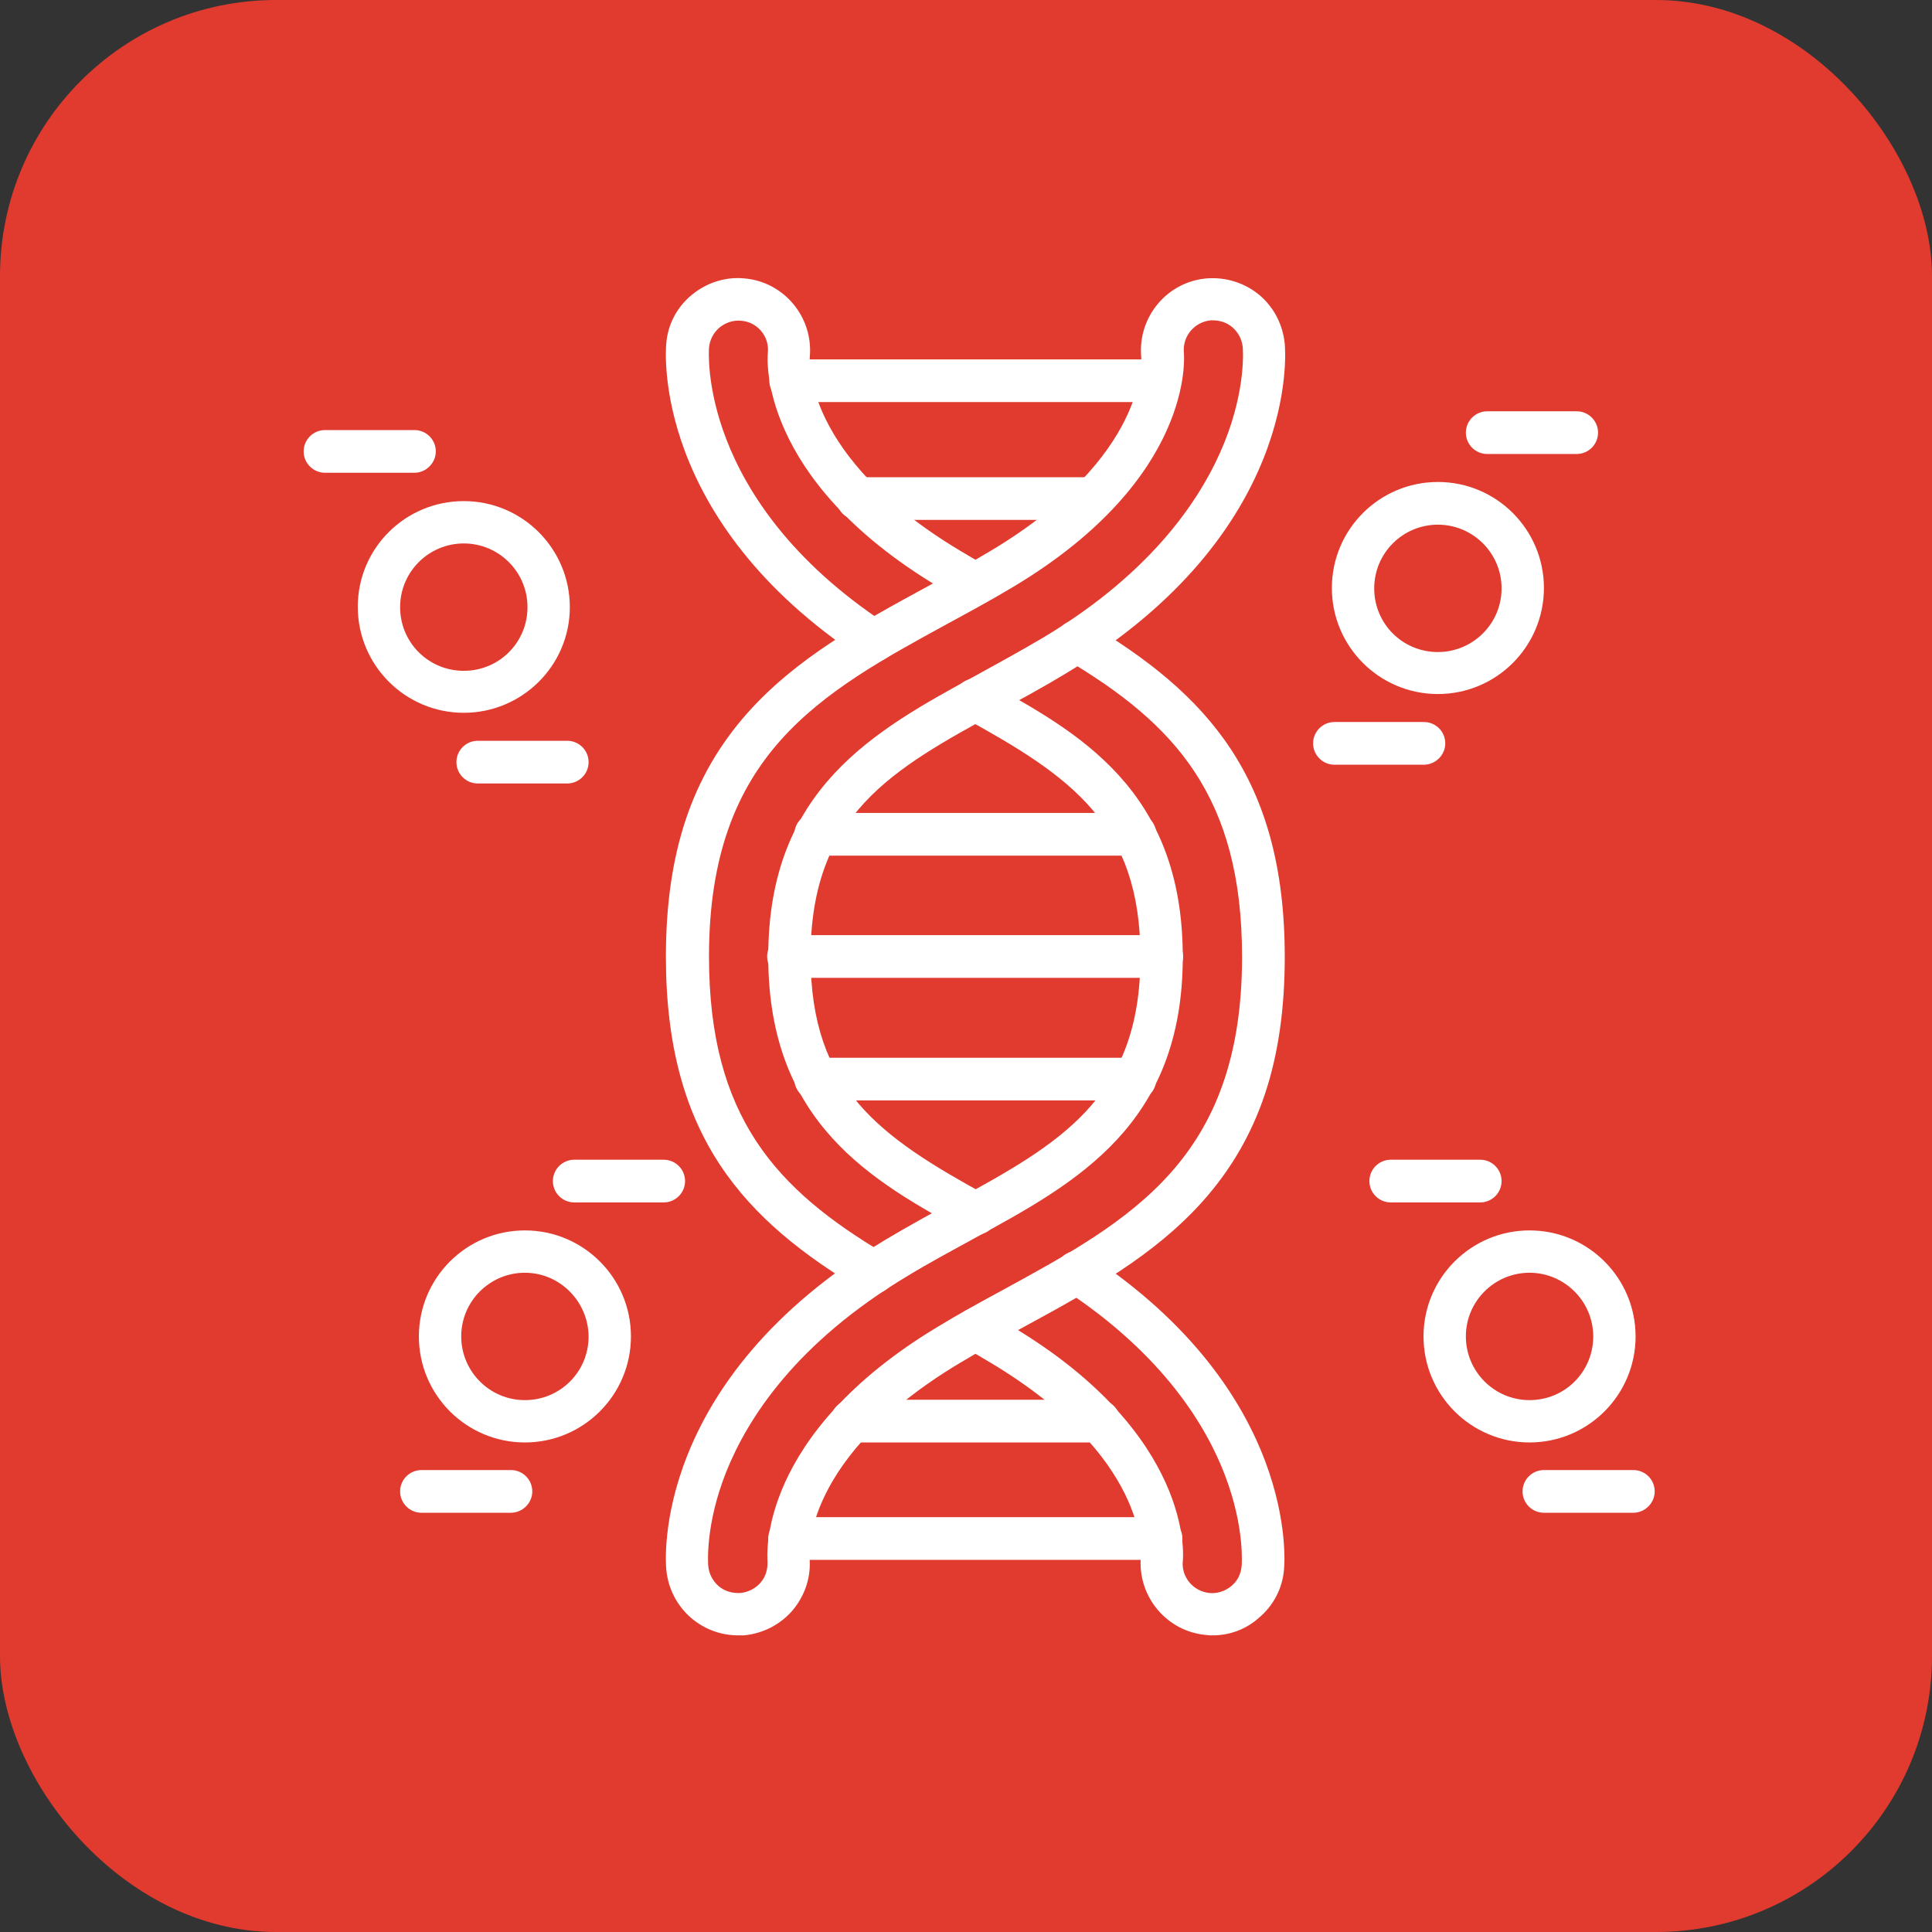
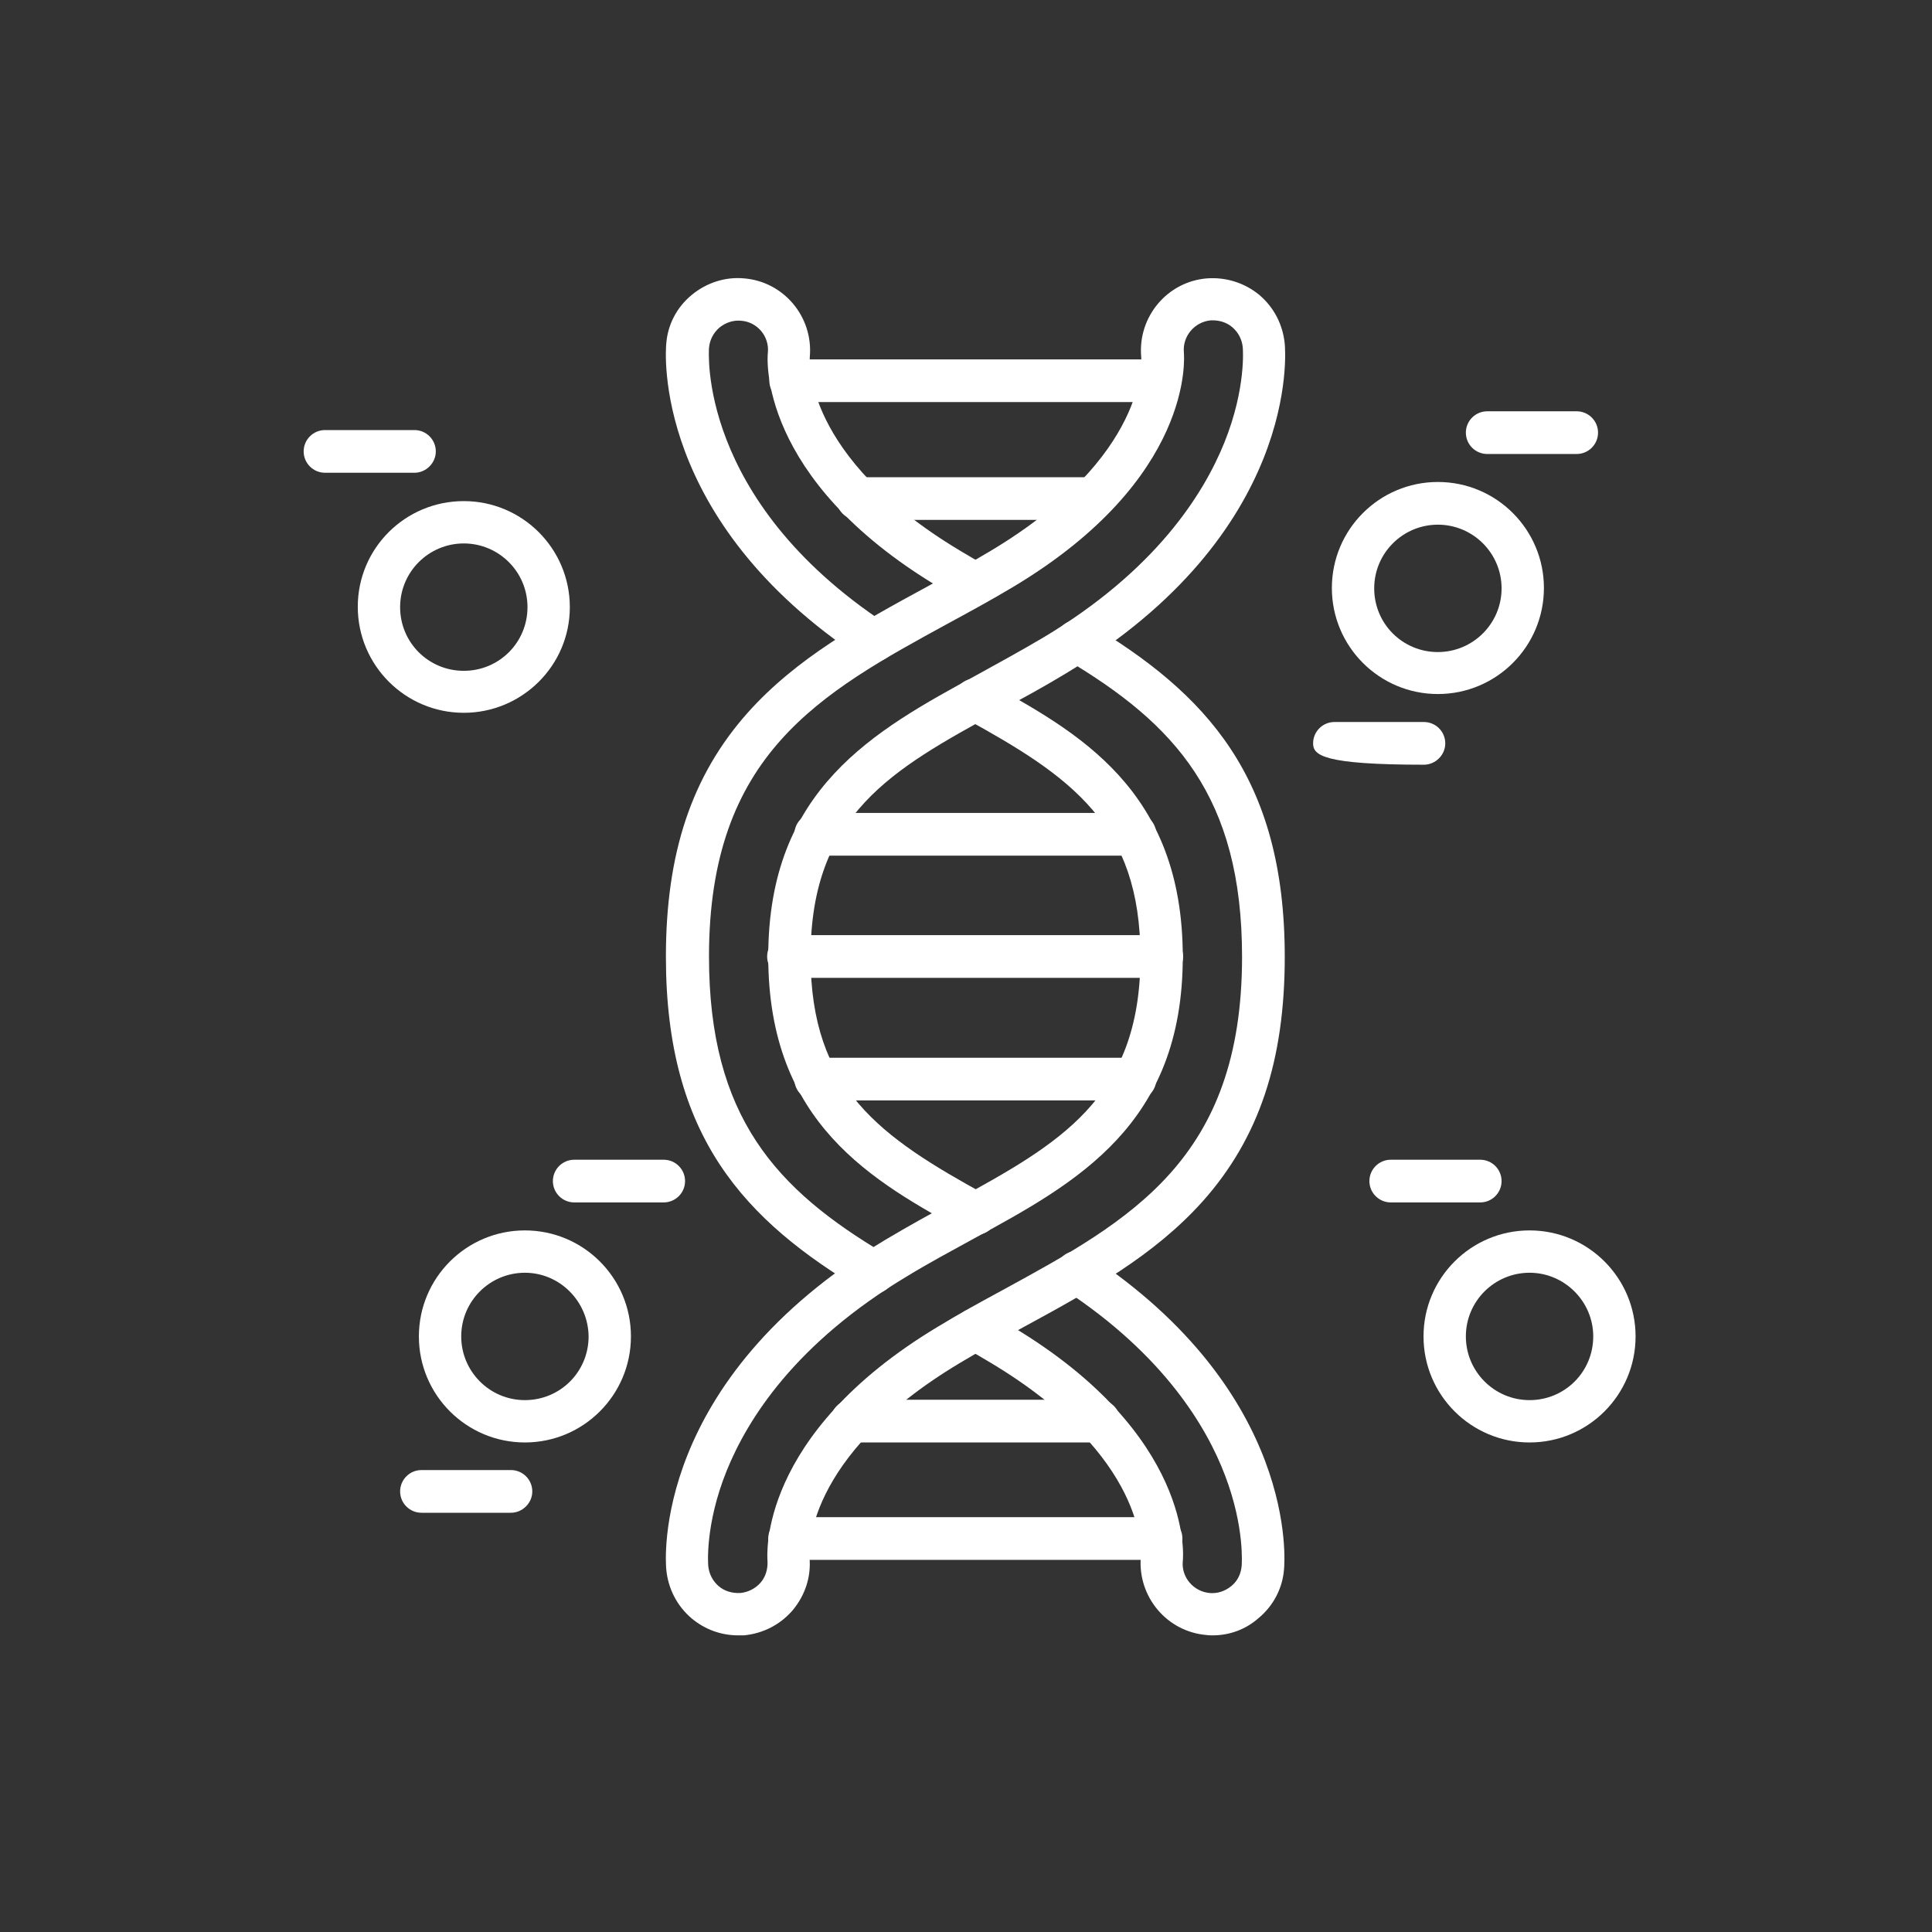
<svg xmlns="http://www.w3.org/2000/svg" width="70" height="70" viewBox="0 0 70 70" fill="none">
  <rect x="0" y="0" width="70" height="70" fill="#333333" stroke="none" />
-   <rect width="70" height="70" rx="10" fill="#E03B2E" />
  <path fill-rule="evenodd" clip-rule="evenodd" d="M26.741 59.252C26.128 59.252 25.541 59.039 25.061 58.639C24.527 58.185 24.207 57.558 24.14 56.864C24.114 56.598 23.58 50.022 32.09 44.913C32.917 44.42 33.744 43.966 34.558 43.526C38.332 41.459 41.32 39.831 41.32 34.669C41.32 29.868 38.799 28.134 34.958 26.026C34.584 25.826 34.451 25.359 34.651 24.986C34.851 24.612 35.318 24.479 35.691 24.679C39.053 26.52 42.854 28.6 42.854 34.669C42.854 40.752 39.013 42.846 35.291 44.873C34.491 45.313 33.664 45.754 32.877 46.234C28.822 48.661 27.088 51.409 26.328 53.29C25.527 55.277 25.661 56.718 25.661 56.731C25.688 57.025 25.821 57.278 26.034 57.465C26.248 57.651 26.528 57.731 26.821 57.718C27.101 57.691 27.368 57.558 27.555 57.345C27.742 57.131 27.822 56.851 27.808 56.558C27.795 56.384 27.448 51.996 33.971 48.075C34.758 47.594 35.545 47.167 36.305 46.754C40.973 44.206 45.002 42.005 45.002 34.669C45.002 28.854 42.561 26.226 38.626 23.892C38.266 23.678 38.146 23.198 38.359 22.838C38.572 22.478 39.053 22.358 39.413 22.571C43.694 25.119 46.549 28.147 46.549 34.669C46.549 38.431 45.615 41.232 43.588 43.513C41.814 45.5 39.506 46.767 37.052 48.101C36.305 48.515 35.531 48.928 34.758 49.395C29.089 52.796 29.316 56.278 29.329 56.424C29.396 57.131 29.169 57.798 28.729 58.332C28.275 58.865 27.648 59.185 26.955 59.252C26.888 59.252 26.808 59.252 26.741 59.252ZM31.65 23.985C31.89 23.985 32.143 23.865 32.303 23.665C32.544 23.305 32.45 22.838 32.09 22.598C25.247 18.076 25.688 12.674 25.688 12.608C25.714 12.314 25.848 12.061 26.061 11.874C26.288 11.687 26.568 11.594 26.848 11.621C27.435 11.661 27.875 12.181 27.822 12.768C27.795 12.941 27.448 17.329 33.984 21.251C34.291 21.438 34.611 21.624 34.971 21.825C35.331 22.025 35.798 21.904 36.011 21.531C36.212 21.171 36.092 20.704 35.718 20.491C35.371 20.304 35.064 20.117 34.771 19.944C29.102 16.543 29.329 13.061 29.342 12.914C29.462 11.474 28.395 10.207 26.968 10.087C26.274 10.02 25.594 10.247 25.061 10.687C24.527 11.127 24.194 11.754 24.14 12.448C24.114 12.701 23.62 18.837 31.223 23.852C31.356 23.945 31.503 23.985 31.65 23.985Z" fill="white" />
  <path fill-rule="evenodd" clip-rule="evenodd" d="M43.934 59.252C43.855 59.252 43.788 59.252 43.708 59.239C42.281 59.119 41.214 57.852 41.334 56.411C41.347 56.251 41.574 52.783 35.905 49.382C35.611 49.208 35.304 49.022 34.958 48.835C34.584 48.621 34.464 48.154 34.664 47.794C34.878 47.421 35.345 47.288 35.705 47.501C36.065 47.701 36.385 47.888 36.692 48.075C43.228 51.996 42.881 56.384 42.854 56.571C42.801 57.145 43.241 57.665 43.828 57.718C44.108 57.745 44.388 57.651 44.615 57.465C44.842 57.278 44.962 57.025 44.988 56.731C44.988 56.704 45.108 55.357 44.388 53.463C43.721 51.703 42.174 49.102 38.586 46.741C38.226 46.501 38.132 46.034 38.372 45.673C38.612 45.313 39.079 45.22 39.44 45.46C47.042 50.475 46.549 56.611 46.522 56.864C46.469 57.545 46.135 58.185 45.602 58.625C45.135 59.039 44.548 59.252 43.934 59.252ZM31.65 46.874C31.903 46.874 32.17 46.741 32.33 46.487C32.544 46.127 32.423 45.647 32.063 45.434C28.128 43.099 25.688 40.472 25.688 34.656C25.688 27.32 29.716 25.119 34.384 22.571C35.145 22.158 35.931 21.731 36.732 21.251C43.268 17.329 42.907 12.941 42.894 12.768C42.841 12.181 43.281 11.661 43.868 11.607C44.161 11.594 44.441 11.674 44.655 11.861C44.868 12.047 45.002 12.301 45.028 12.594C45.028 12.608 45.162 14.048 44.361 16.036C43.601 17.916 41.867 20.664 37.812 23.092C37.025 23.558 36.198 24.012 35.398 24.452C31.677 26.48 27.835 28.574 27.835 34.656C27.835 40.725 31.637 42.806 34.998 44.647C35.371 44.847 35.838 44.713 36.038 44.34C36.238 43.966 36.105 43.499 35.731 43.299C31.89 41.192 29.369 39.458 29.369 34.656C29.369 29.494 32.357 27.867 36.132 25.799C36.945 25.359 37.785 24.906 38.599 24.412C47.109 19.303 46.575 12.728 46.549 12.461C46.482 11.767 46.162 11.14 45.629 10.687C45.095 10.247 44.415 10.033 43.721 10.087C42.294 10.207 41.227 11.474 41.347 12.914C41.36 13.061 41.587 16.542 35.918 19.944C35.145 20.411 34.371 20.824 33.624 21.238C31.17 22.571 28.862 23.839 27.088 25.826C25.061 28.107 24.127 30.908 24.127 34.669C24.127 41.192 26.981 44.22 31.263 46.767C31.383 46.834 31.516 46.874 31.65 46.874Z" fill="white" />
  <path fill-rule="evenodd" clip-rule="evenodd" d="M42.027 14.568H28.649C28.222 14.568 27.875 14.222 27.875 13.795C27.875 13.368 28.222 13.021 28.649 13.021H42.027C42.454 13.021 42.801 13.368 42.801 13.795C42.801 14.222 42.454 14.568 42.027 14.568Z" fill="white" />
  <path fill-rule="evenodd" clip-rule="evenodd" d="M39.586 18.837H31.076C30.649 18.837 30.303 18.49 30.303 18.063C30.303 17.636 30.649 17.29 31.076 17.29H39.586C40.013 17.29 40.36 17.636 40.36 18.063C40.36 18.49 40.013 18.837 39.586 18.837Z" fill="white" />
  <path fill-rule="evenodd" clip-rule="evenodd" d="M41.12 31.001H29.556C29.129 31.001 28.782 30.655 28.782 30.228C28.782 29.801 29.129 29.454 29.556 29.454H41.12C41.547 29.454 41.894 29.801 41.894 30.228C41.894 30.655 41.547 31.001 41.12 31.001Z" fill="white" />
  <path fill-rule="evenodd" clip-rule="evenodd" d="M42.094 35.43H28.569C28.142 35.43 27.795 35.083 27.795 34.656C27.795 34.229 28.142 33.882 28.569 33.882H42.094C42.52 33.882 42.867 34.229 42.867 34.656C42.867 35.083 42.52 35.43 42.094 35.43Z" fill="white" />
  <path fill-rule="evenodd" clip-rule="evenodd" d="M41.12 39.871H29.556C29.129 39.871 28.782 39.525 28.782 39.098C28.782 38.671 29.129 38.324 29.556 38.324H41.12C41.547 38.324 41.894 38.671 41.894 39.098C41.894 39.525 41.547 39.871 41.12 39.871Z" fill="white" />
  <path fill-rule="evenodd" clip-rule="evenodd" d="M39.813 52.263H30.863C30.436 52.263 30.089 51.916 30.089 51.489C30.089 51.062 30.436 50.715 30.863 50.715H39.813C40.239 50.715 40.586 51.062 40.586 51.489C40.586 51.916 40.239 52.263 39.813 52.263Z" fill="white" />
  <path fill-rule="evenodd" clip-rule="evenodd" d="M42.067 56.517H28.609C28.182 56.517 27.835 56.171 27.835 55.744C27.835 55.317 28.182 54.97 28.609 54.97H42.067C42.494 54.97 42.841 55.317 42.841 55.744C42.841 56.171 42.48 56.517 42.067 56.517Z" fill="white" />
  <path fill-rule="evenodd" clip-rule="evenodd" d="M52.097 25.146C49.977 25.146 48.256 23.425 48.256 21.304C48.256 19.183 49.977 17.463 52.097 17.463C54.218 17.463 55.939 19.183 55.939 21.304C55.939 23.425 54.218 25.146 52.097 25.146ZM52.097 19.01C50.83 19.01 49.79 20.037 49.79 21.318C49.79 22.598 50.817 23.625 52.097 23.625C53.364 23.625 54.405 22.598 54.405 21.318C54.405 20.037 53.364 19.01 52.097 19.01Z" fill="white" />
-   <path fill-rule="evenodd" clip-rule="evenodd" d="M51.591 27.707H48.35C47.923 27.707 47.576 27.36 47.576 26.933C47.576 26.506 47.923 26.16 48.35 26.16H51.591C52.018 26.16 52.365 26.506 52.365 26.933C52.365 27.36 52.005 27.707 51.591 27.707Z" fill="white" />
+   <path fill-rule="evenodd" clip-rule="evenodd" d="M51.591 27.707C47.923 27.707 47.576 27.36 47.576 26.933C47.576 26.506 47.923 26.16 48.35 26.16H51.591C52.018 26.16 52.365 26.506 52.365 26.933C52.365 27.36 52.005 27.707 51.591 27.707Z" fill="white" />
  <path fill-rule="evenodd" clip-rule="evenodd" d="M57.126 16.449H53.885C53.458 16.449 53.111 16.102 53.111 15.675C53.111 15.249 53.458 14.902 53.885 14.902H57.126C57.553 14.902 57.9 15.249 57.9 15.675C57.9 16.102 57.553 16.449 57.126 16.449Z" fill="white" />
  <path fill-rule="evenodd" clip-rule="evenodd" d="M19.018 52.263C16.897 52.263 15.177 50.542 15.177 48.421C15.177 46.3 16.897 44.58 19.018 44.58C21.139 44.58 22.86 46.3 22.86 48.421C22.86 50.542 21.139 52.263 19.018 52.263ZM19.018 46.114C17.751 46.114 16.711 47.141 16.711 48.421C16.711 49.688 17.738 50.729 19.018 50.729C20.299 50.729 21.326 49.702 21.326 48.421C21.312 47.154 20.285 46.114 19.018 46.114Z" fill="white" />
  <path fill-rule="evenodd" clip-rule="evenodd" d="M18.512 54.81H15.271C14.844 54.81 14.497 54.464 14.497 54.037C14.497 53.61 14.844 53.263 15.271 53.263H18.512C18.939 53.263 19.286 53.61 19.286 54.037C19.286 54.464 18.925 54.81 18.512 54.81Z" fill="white" />
  <path fill-rule="evenodd" clip-rule="evenodd" d="M24.047 43.566H20.806C20.379 43.566 20.032 43.219 20.032 42.793C20.032 42.366 20.379 42.019 20.806 42.019H24.047C24.474 42.019 24.821 42.366 24.821 42.793C24.821 43.219 24.474 43.566 24.047 43.566Z" fill="white" />
  <path fill-rule="evenodd" clip-rule="evenodd" d="M55.419 52.263C53.298 52.263 51.577 50.542 51.577 48.421C51.577 46.3 53.298 44.58 55.419 44.58C57.539 44.58 59.26 46.3 59.26 48.421C59.26 50.542 57.539 52.263 55.419 52.263ZM55.419 46.114C54.151 46.114 53.111 47.141 53.111 48.421C53.111 49.688 54.138 50.729 55.419 50.729C56.699 50.729 57.726 49.702 57.726 48.421C57.726 47.154 56.686 46.114 55.419 46.114Z" fill="white" />
-   <path fill-rule="evenodd" clip-rule="evenodd" d="M59.18 54.81H55.939C55.512 54.81 55.165 54.464 55.165 54.037C55.165 53.61 55.512 53.263 55.939 53.263H59.18C59.607 53.263 59.953 53.61 59.953 54.037C59.953 54.464 59.593 54.81 59.18 54.81Z" fill="white" />
  <path fill-rule="evenodd" clip-rule="evenodd" d="M53.631 43.566H50.39C49.963 43.566 49.616 43.219 49.616 42.793C49.616 42.366 49.963 42.019 50.39 42.019H53.631C54.058 42.019 54.405 42.366 54.405 42.793C54.405 43.219 54.058 43.566 53.631 43.566Z" fill="white" />
  <path fill-rule="evenodd" clip-rule="evenodd" d="M16.804 25.826C14.684 25.826 12.963 24.105 12.963 21.984C12.963 19.864 14.684 18.156 16.804 18.156C18.925 18.156 20.646 19.877 20.646 21.998C20.646 24.119 18.912 25.826 16.804 25.826ZM16.804 19.69C15.537 19.69 14.497 20.717 14.497 21.998C14.497 23.278 15.524 24.305 16.804 24.305C18.085 24.305 19.112 23.278 19.112 21.998C19.112 20.717 18.072 19.69 16.804 19.69Z" fill="white" />
-   <path fill-rule="evenodd" clip-rule="evenodd" d="M20.552 28.387H17.311C16.884 28.387 16.537 28.04 16.537 27.613C16.537 27.187 16.884 26.84 17.311 26.84H20.552C20.979 26.84 21.326 27.187 21.326 27.613C21.326 28.04 20.979 28.387 20.552 28.387Z" fill="white" />
  <path fill-rule="evenodd" clip-rule="evenodd" d="M15.017 17.129H11.776C11.349 17.129 11.002 16.782 11.002 16.356C11.002 15.929 11.349 15.582 11.776 15.582H15.017C15.444 15.582 15.79 15.929 15.79 16.356C15.79 16.782 15.43 17.129 15.017 17.129Z" fill="white" />
</svg>